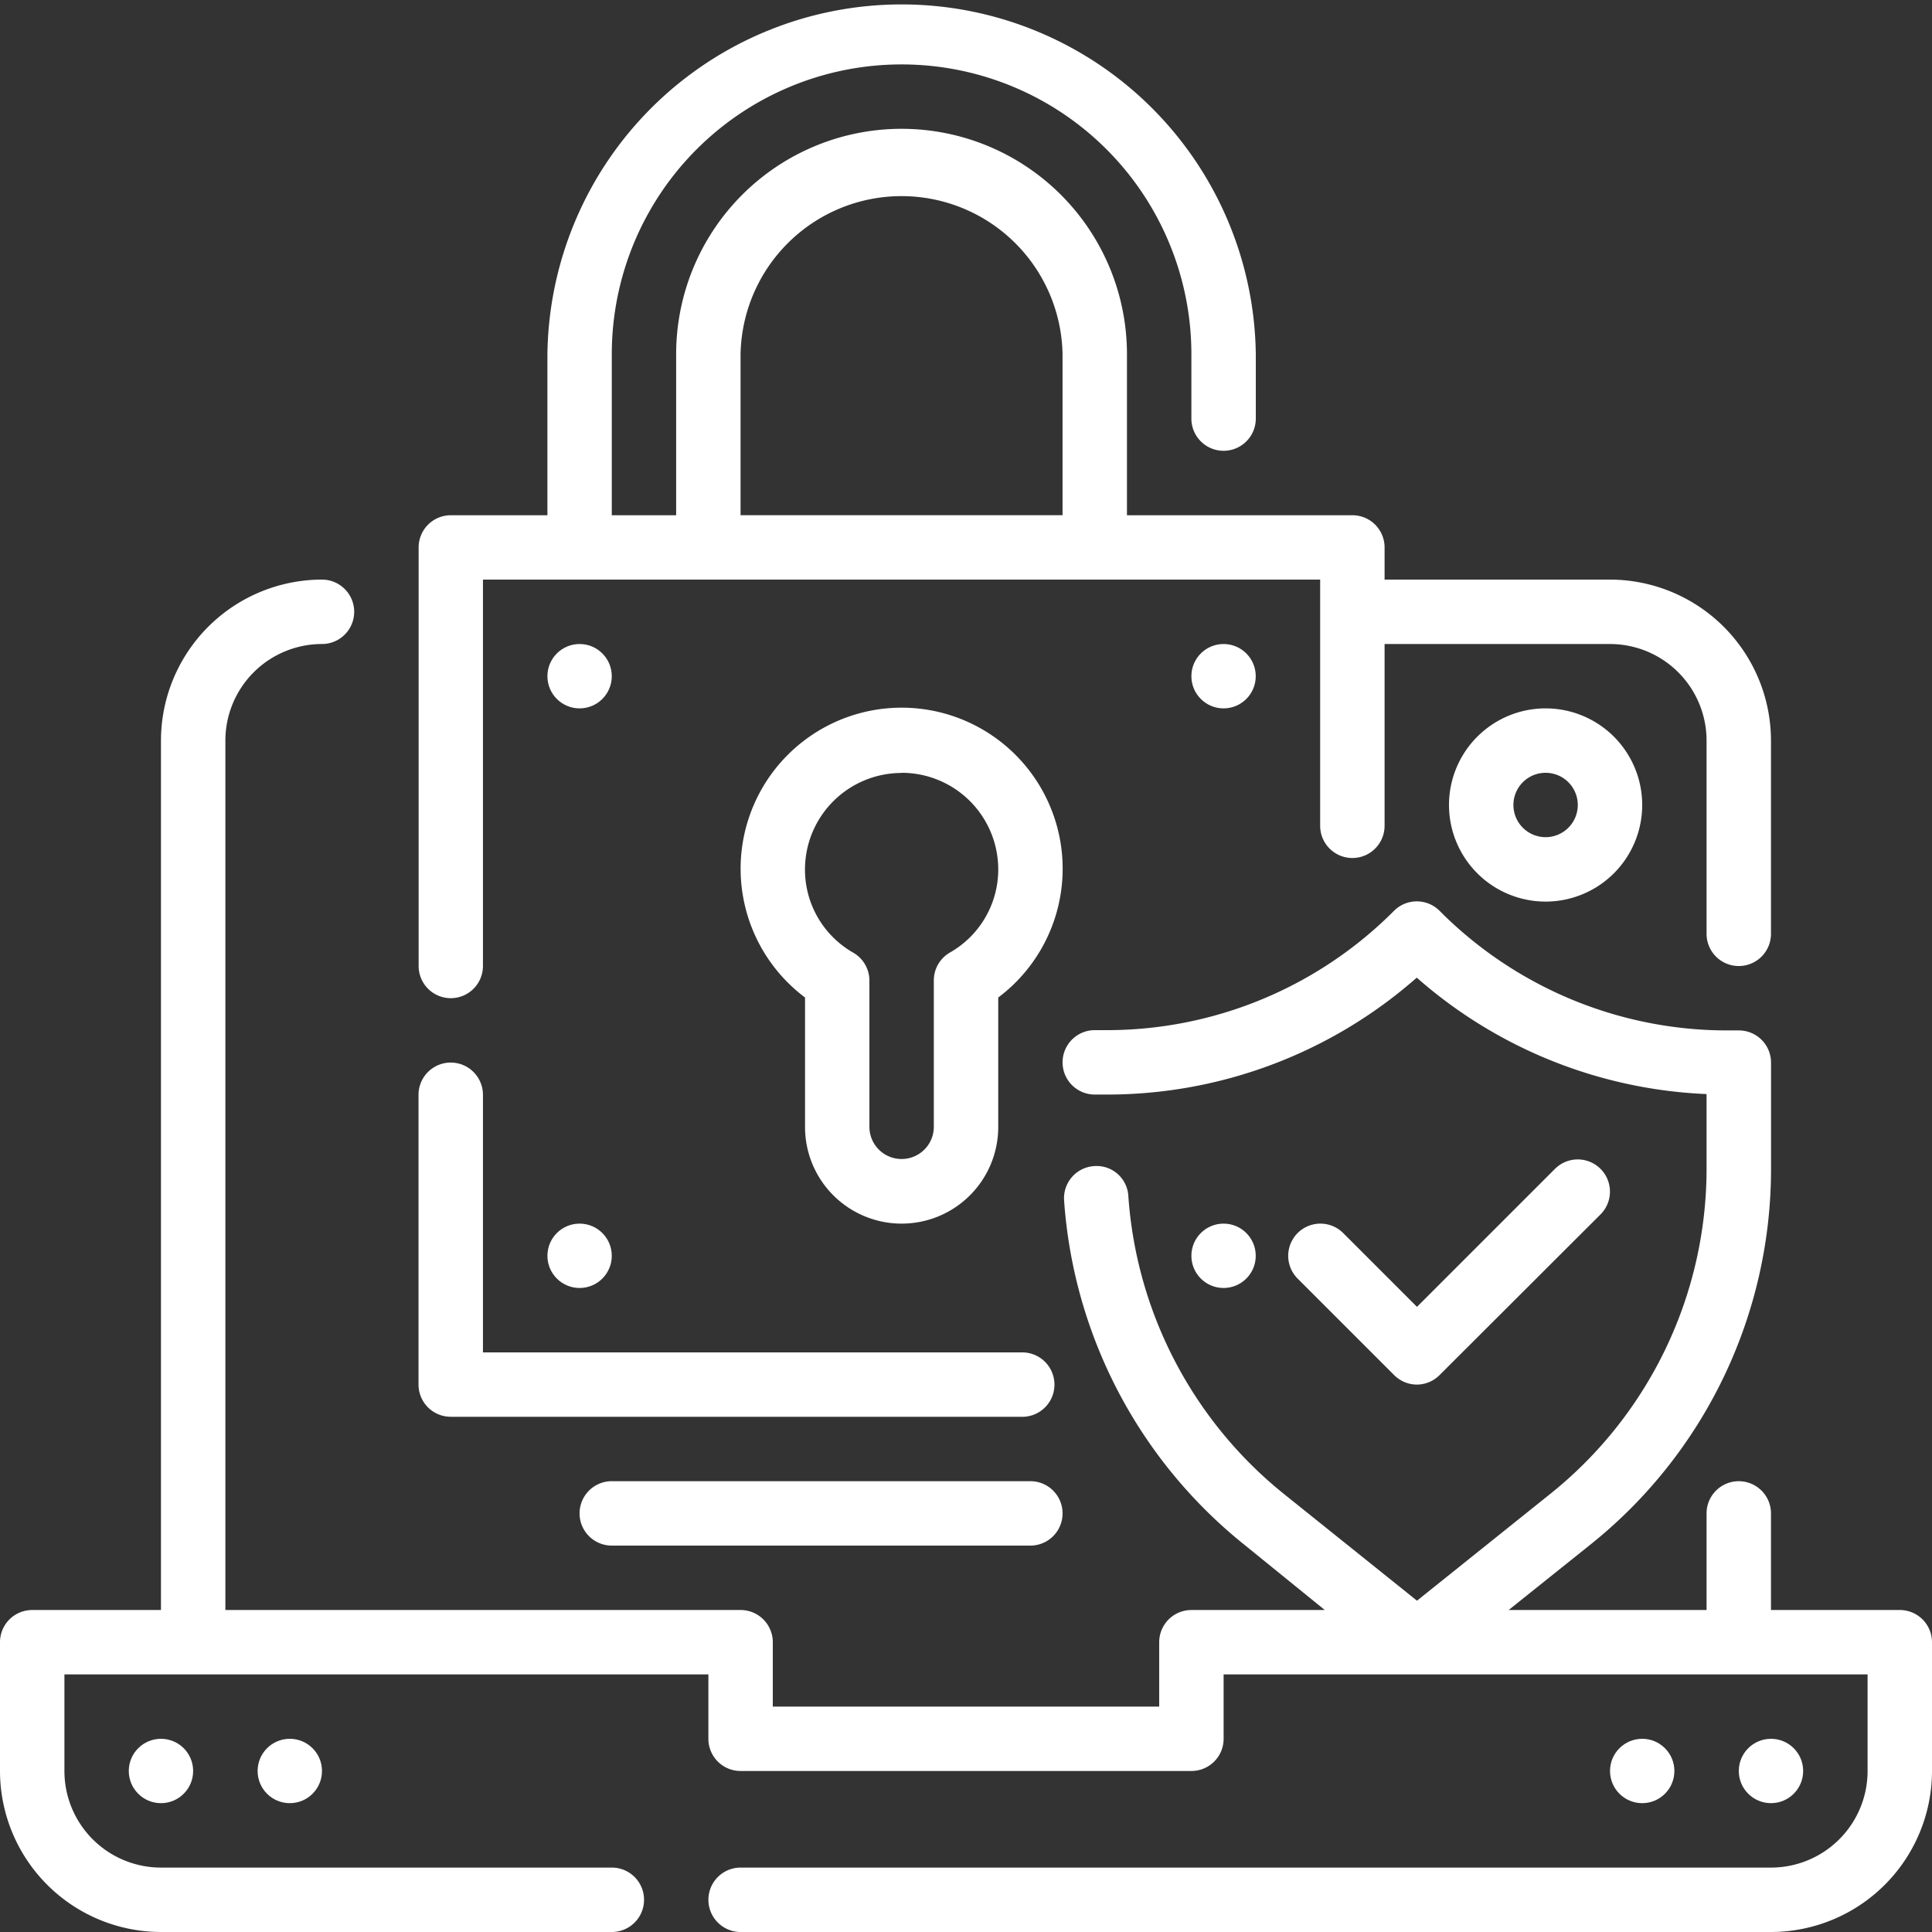
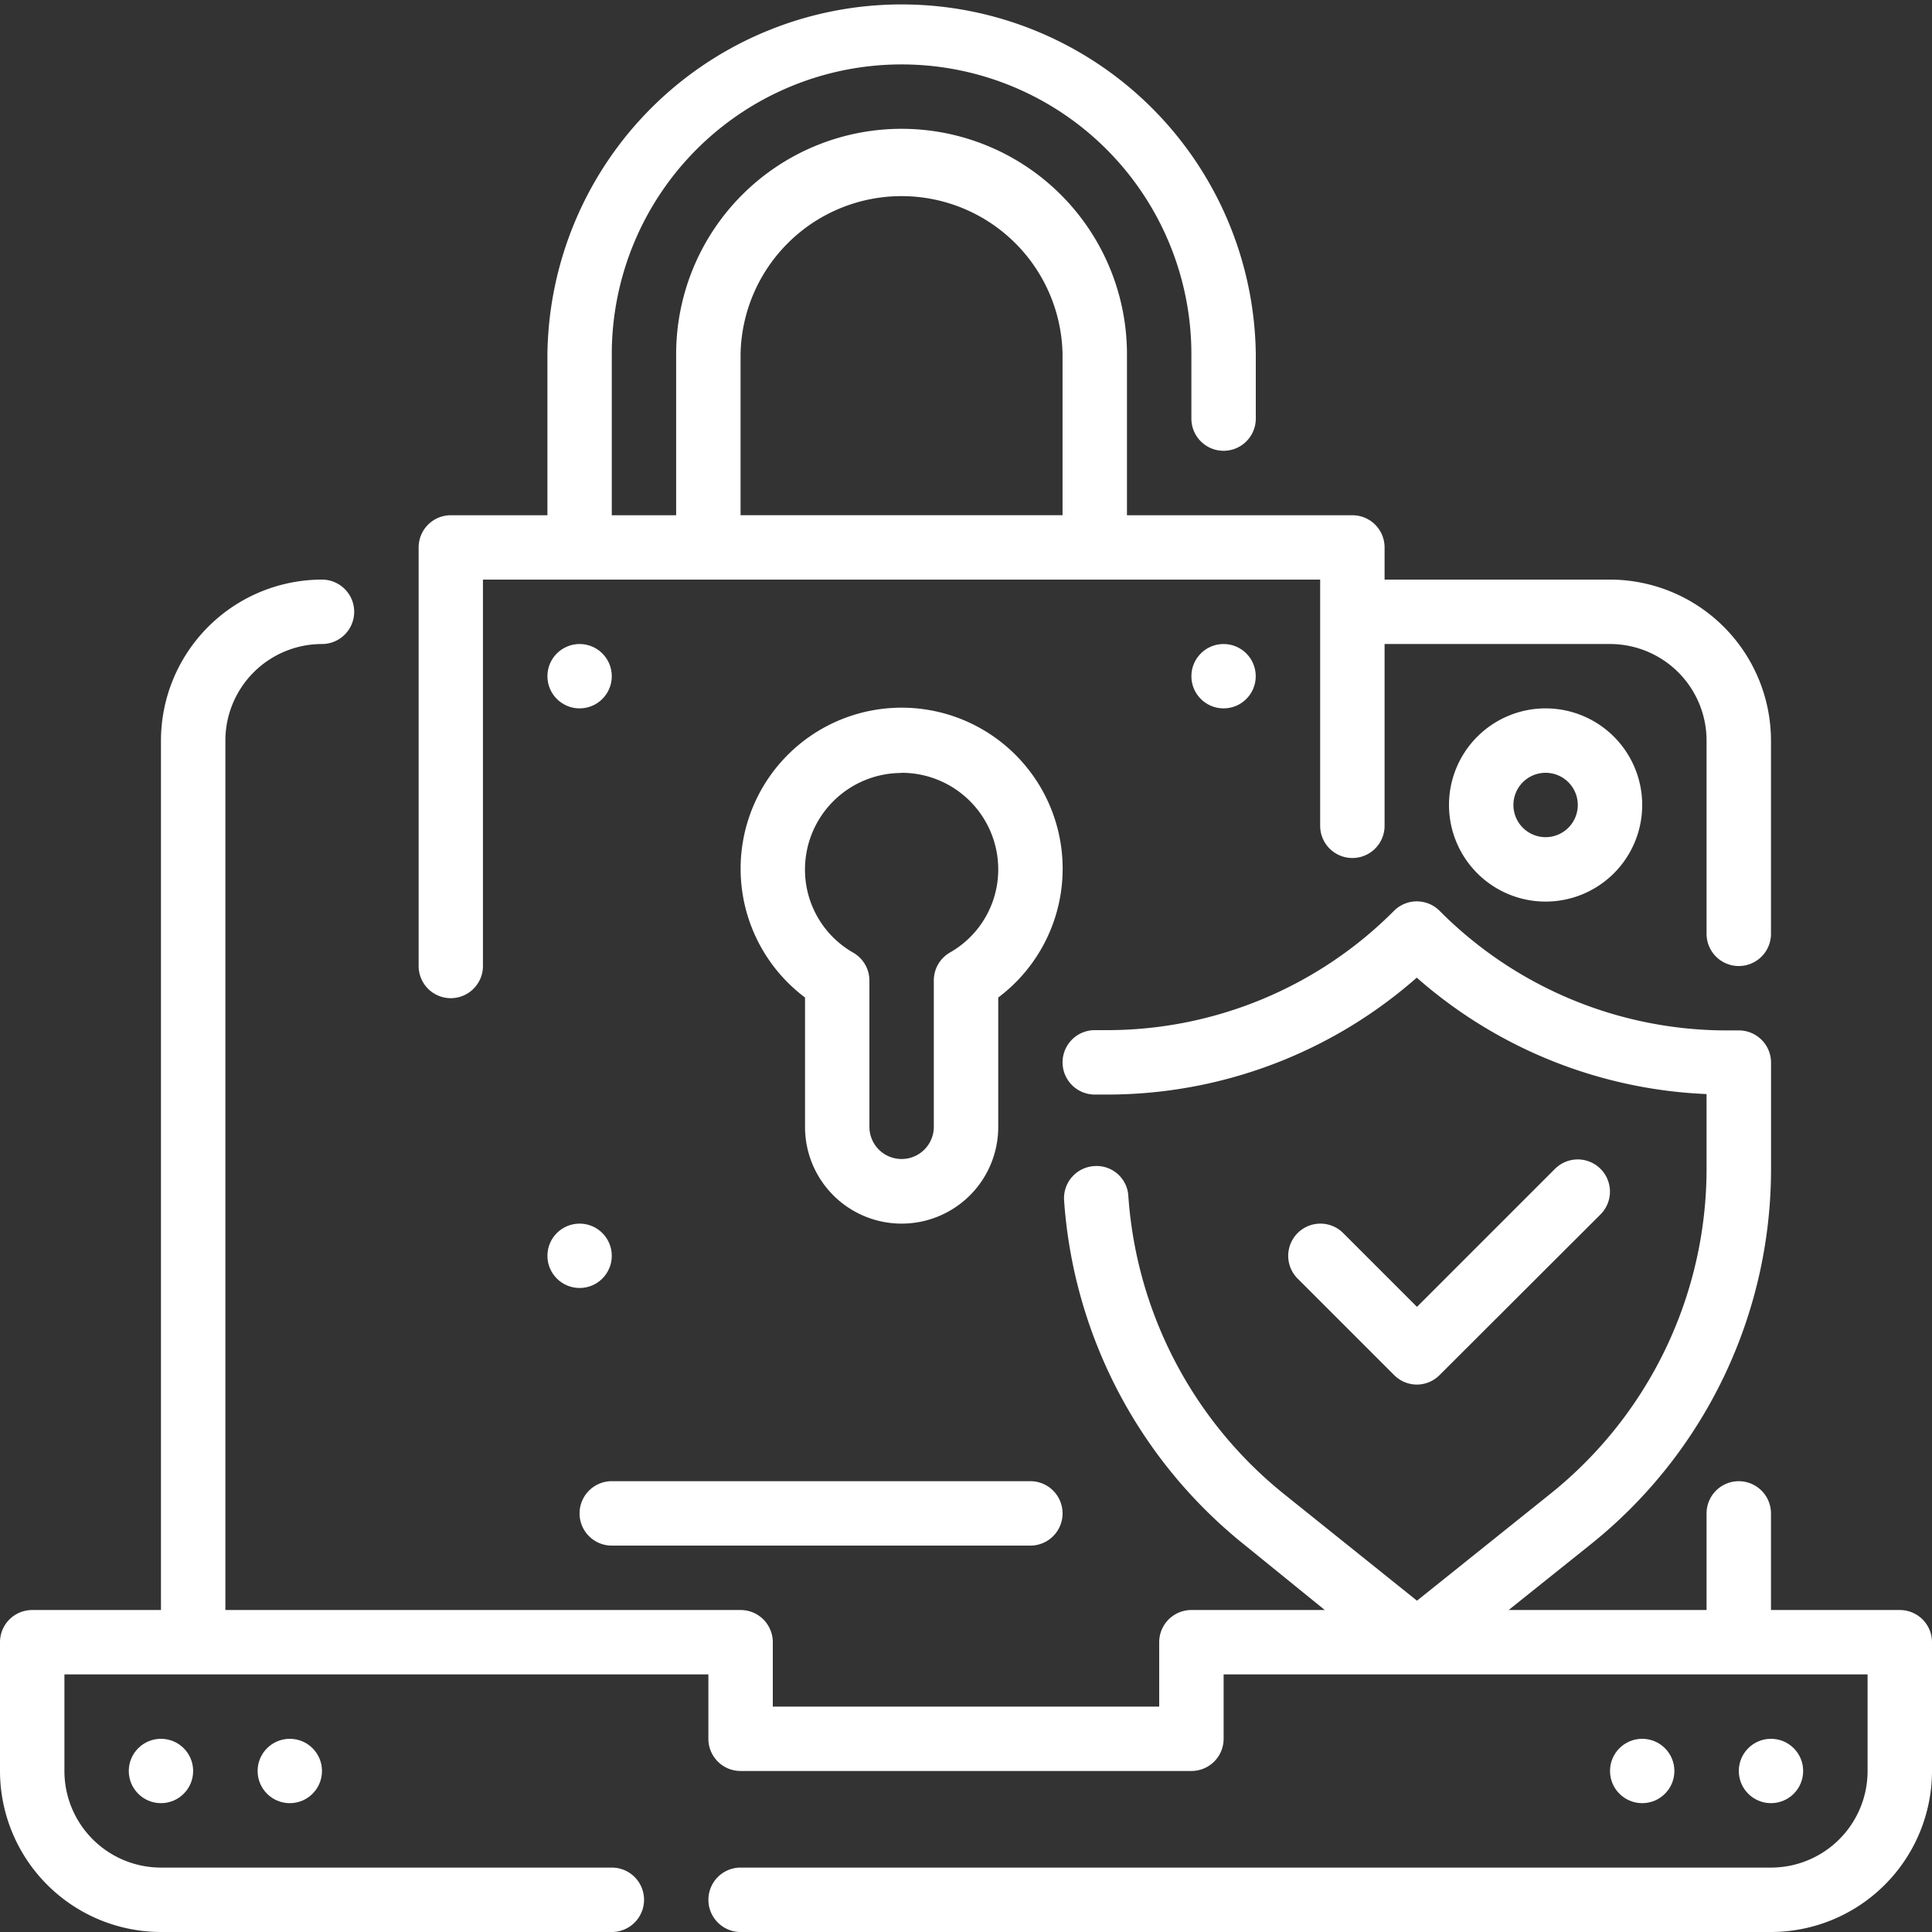
<svg xmlns="http://www.w3.org/2000/svg" width="35" height="35" viewBox="0 0 35 35">
  <rect x="0" y="0" width="35" height="35" fill="#333333" stroke="none" />
  <g id="access-blocking" transform="translate(-2 -2)">
    <g id="Group_9261" data-name="Group 9261" transform="translate(2 2)">
      <path id="Path_42515" data-name="Path 42515" d="M36.417,38.667H34.083v-1.75a.583.583,0,0,0-1.167,0v1.75H29.33l1.47-1.176a8.709,8.709,0,0,0,3.284-6.833V28.75a.583.583,0,0,0-.583-.583h-.2A7.334,7.334,0,0,1,28.079,26a.583.583,0,0,0-.825,0,7.334,7.334,0,0,1-5.221,2.162h-.2a.583.583,0,1,0,0,1.167h.2a8.487,8.487,0,0,0,5.633-2.118,8.481,8.481,0,0,0,5.25,2.109v1.333a7.548,7.548,0,0,1-2.846,5.922l-2.4,1.923-2.4-1.925a7.6,7.6,0,0,1-2.829-5.406.576.576,0,0,0-.622-.542.583.583,0,0,0-.542.621,8.771,8.771,0,0,0,3.264,6.237L26,38.667h-2.42A.583.583,0,0,0,23,39.25v1.167H16V39.25a.583.583,0,0,0-.583-.583H6.083V22.917a1.75,1.75,0,0,1,1.75-1.75.583.583,0,1,0,0-1.167,2.92,2.92,0,0,0-2.917,2.917v15.75H2.583A.583.583,0,0,0,2,39.25v2.333A2.92,2.92,0,0,0,4.917,44.5h8.167a.583.583,0,1,0,0-1.167H4.917a1.75,1.75,0,0,1-1.75-1.75v-1.75H14.833V41a.583.583,0,0,0,.583.583h8.167A.583.583,0,0,0,24.167,41V39.833H35.833v1.75a1.75,1.75,0,0,1-1.75,1.75H15.417a.583.583,0,1,0,0,1.167H34.083A2.92,2.92,0,0,0,37,41.583V39.25a.583.583,0,0,0-.583-.583Z" transform="translate(-2 -9.5)" fill="#fff" />
      <circle id="Ellipse_35" data-name="Ellipse 35" cx="0.583" cy="0.583" r="0.583" transform="translate(31.5 31.5)" fill="#fff" />
      <circle id="Ellipse_36" data-name="Ellipse 36" cx="0.583" cy="0.583" r="0.583" transform="translate(29.167 31.5)" fill="#fff" />
      <circle id="Ellipse_37" data-name="Ellipse 37" cx="0.583" cy="0.583" r="0.583" transform="translate(4.667 31.5)" fill="#fff" />
      <circle id="Ellipse_38" data-name="Ellipse 38" cx="0.583" cy="0.583" r="0.583" transform="translate(2.333 31.5)" fill="#fff" />
-       <path id="Path_42516" data-name="Path 42516" d="M15.583,41.417H25.936a.583.583,0,1,0,0-1.167h-9.77V35.583a.583.583,0,0,0-1.167,0v5.25a.583.583,0,0,0,.583.583Z" transform="translate(-7.417 -15.75)" fill="#fff" />
      <path id="Path_42517" data-name="Path 42517" d="M15.583,20.083a.583.583,0,0,0,.583-.583v-7H31.333v4.46a.583.583,0,1,0,1.167,0V13.667h4.083a1.75,1.75,0,0,1,1.75,1.75v3.5a.583.583,0,1,0,1.167,0v-3.5A2.92,2.92,0,0,0,36.583,12.5H32.5v-.583a.583.583,0,0,0-.583-.583H27.833V8.417a4.083,4.083,0,1,0-8.167,0v2.917H18.5V8.417a5.25,5.25,0,0,1,10.5,0V9.583a.583.583,0,1,0,1.167,0V8.417a6.417,6.417,0,0,0-12.833,0v2.917h-1.75a.583.583,0,0,0-.583.583V19.5A.583.583,0,0,0,15.583,20.083Zm5.25-11.667a2.917,2.917,0,0,1,5.833,0v2.917H20.833Z" transform="translate(-7.417 -2)" fill="#fff" />
      <path id="Path_42518" data-name="Path 42518" d="M27.917,33.325a1.75,1.75,0,0,0,1.75-1.75V29.229a2.917,2.917,0,1,0-3.5,0v2.346A1.75,1.75,0,0,0,27.917,33.325Zm0-8.167a1.75,1.75,0,0,1,1.75,1.75,1.731,1.731,0,0,1-.875,1.506.583.583,0,0,0-.292.5v2.657a.583.583,0,0,1-1.167,0V28.917a.583.583,0,0,0-.292-.5,1.731,1.731,0,0,1-.875-1.506,1.75,1.75,0,0,1,1.75-1.75Z" transform="translate(-11.583 -11.158)" fill="#fff" />
      <circle id="Ellipse_39" data-name="Ellipse 39" cx="0.583" cy="0.583" r="0.583" transform="translate(21.583 11.667)" fill="#fff" />
      <circle id="Ellipse_40" data-name="Ellipse 40" cx="0.583" cy="0.583" r="0.583" transform="translate(9.917 11.667)" fill="#fff" />
-       <circle id="Ellipse_41" data-name="Ellipse 41" cx="0.583" cy="0.583" r="0.583" transform="translate(21.583 22.167)" fill="#fff" />
      <circle id="Ellipse_42" data-name="Ellipse 42" cx="0.583" cy="0.583" r="0.583" transform="translate(9.917 22.167)" fill="#fff" />
      <path id="Path_42519" data-name="Path 42519" d="M44.333,42.083a.583.583,0,0,0,.412-.171L47.662,39a.583.583,0,1,0-.825-.825l-2.5,2.5L43,39.338a.583.583,0,1,0-.825.825l1.75,1.75A.583.583,0,0,0,44.333,42.083Z" transform="translate(-18.667 -17)" fill="#fff" />
      <path id="Path_42520" data-name="Path 42520" d="M28.167,48H20.583a.583.583,0,1,0,0,1.167h7.583a.583.583,0,1,0,0-1.167Z" transform="translate(-9.5 -21.167)" fill="#fff" />
      <path id="Path_42521" data-name="Path 42521" d="M47,25.75A1.75,1.75,0,1,0,48.75,24,1.75,1.75,0,0,0,47,25.75Zm2.333,0a.583.583,0,1,1-.583-.583A.583.583,0,0,1,49.333,25.75Z" transform="translate(-20.75 -11.167)" fill="#fff" />
    </g>
  </g>
</svg>